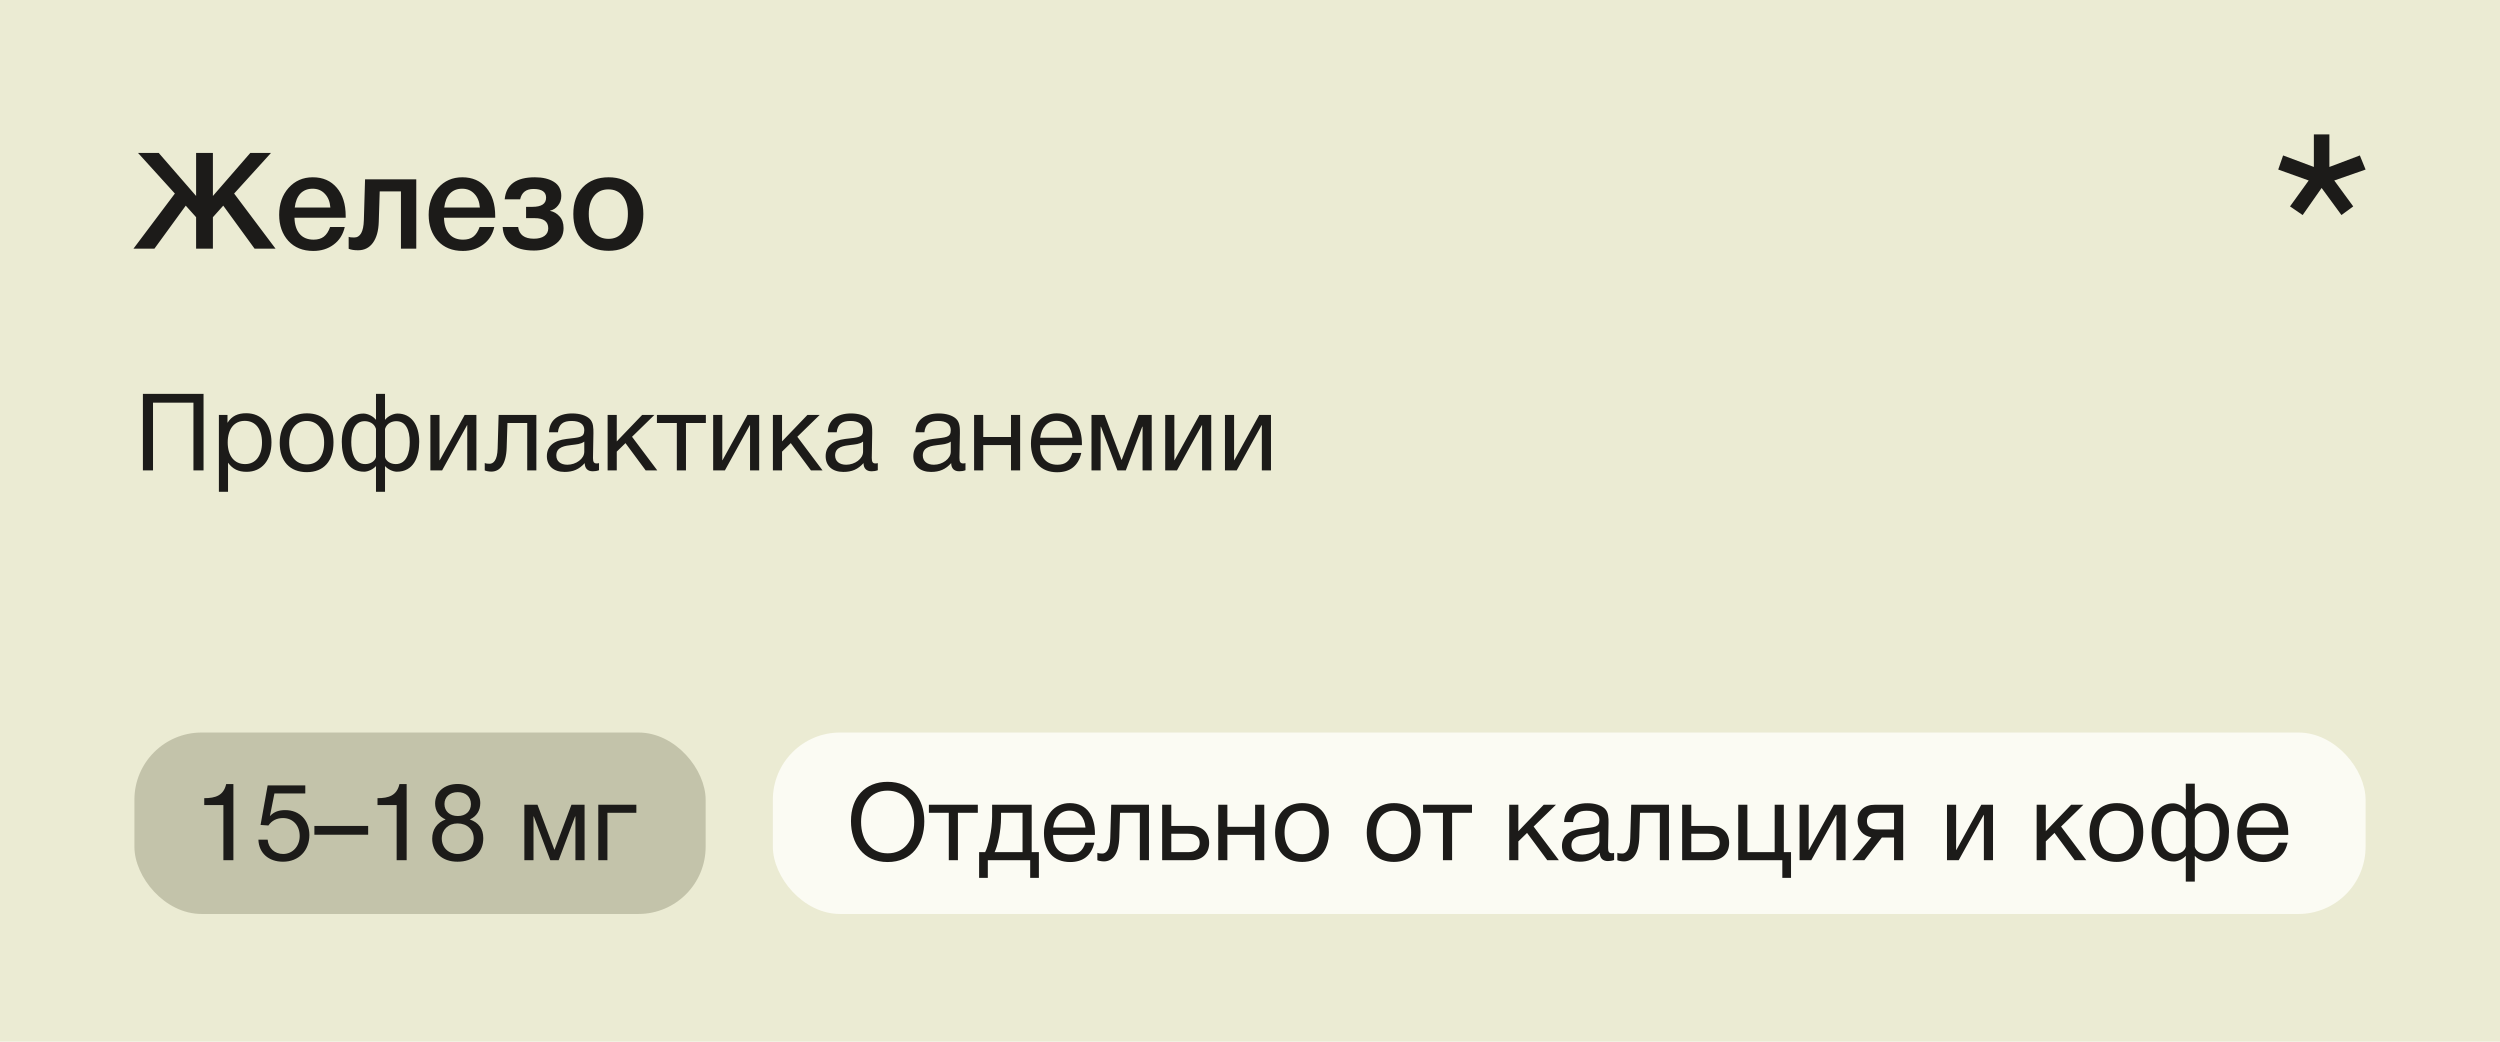
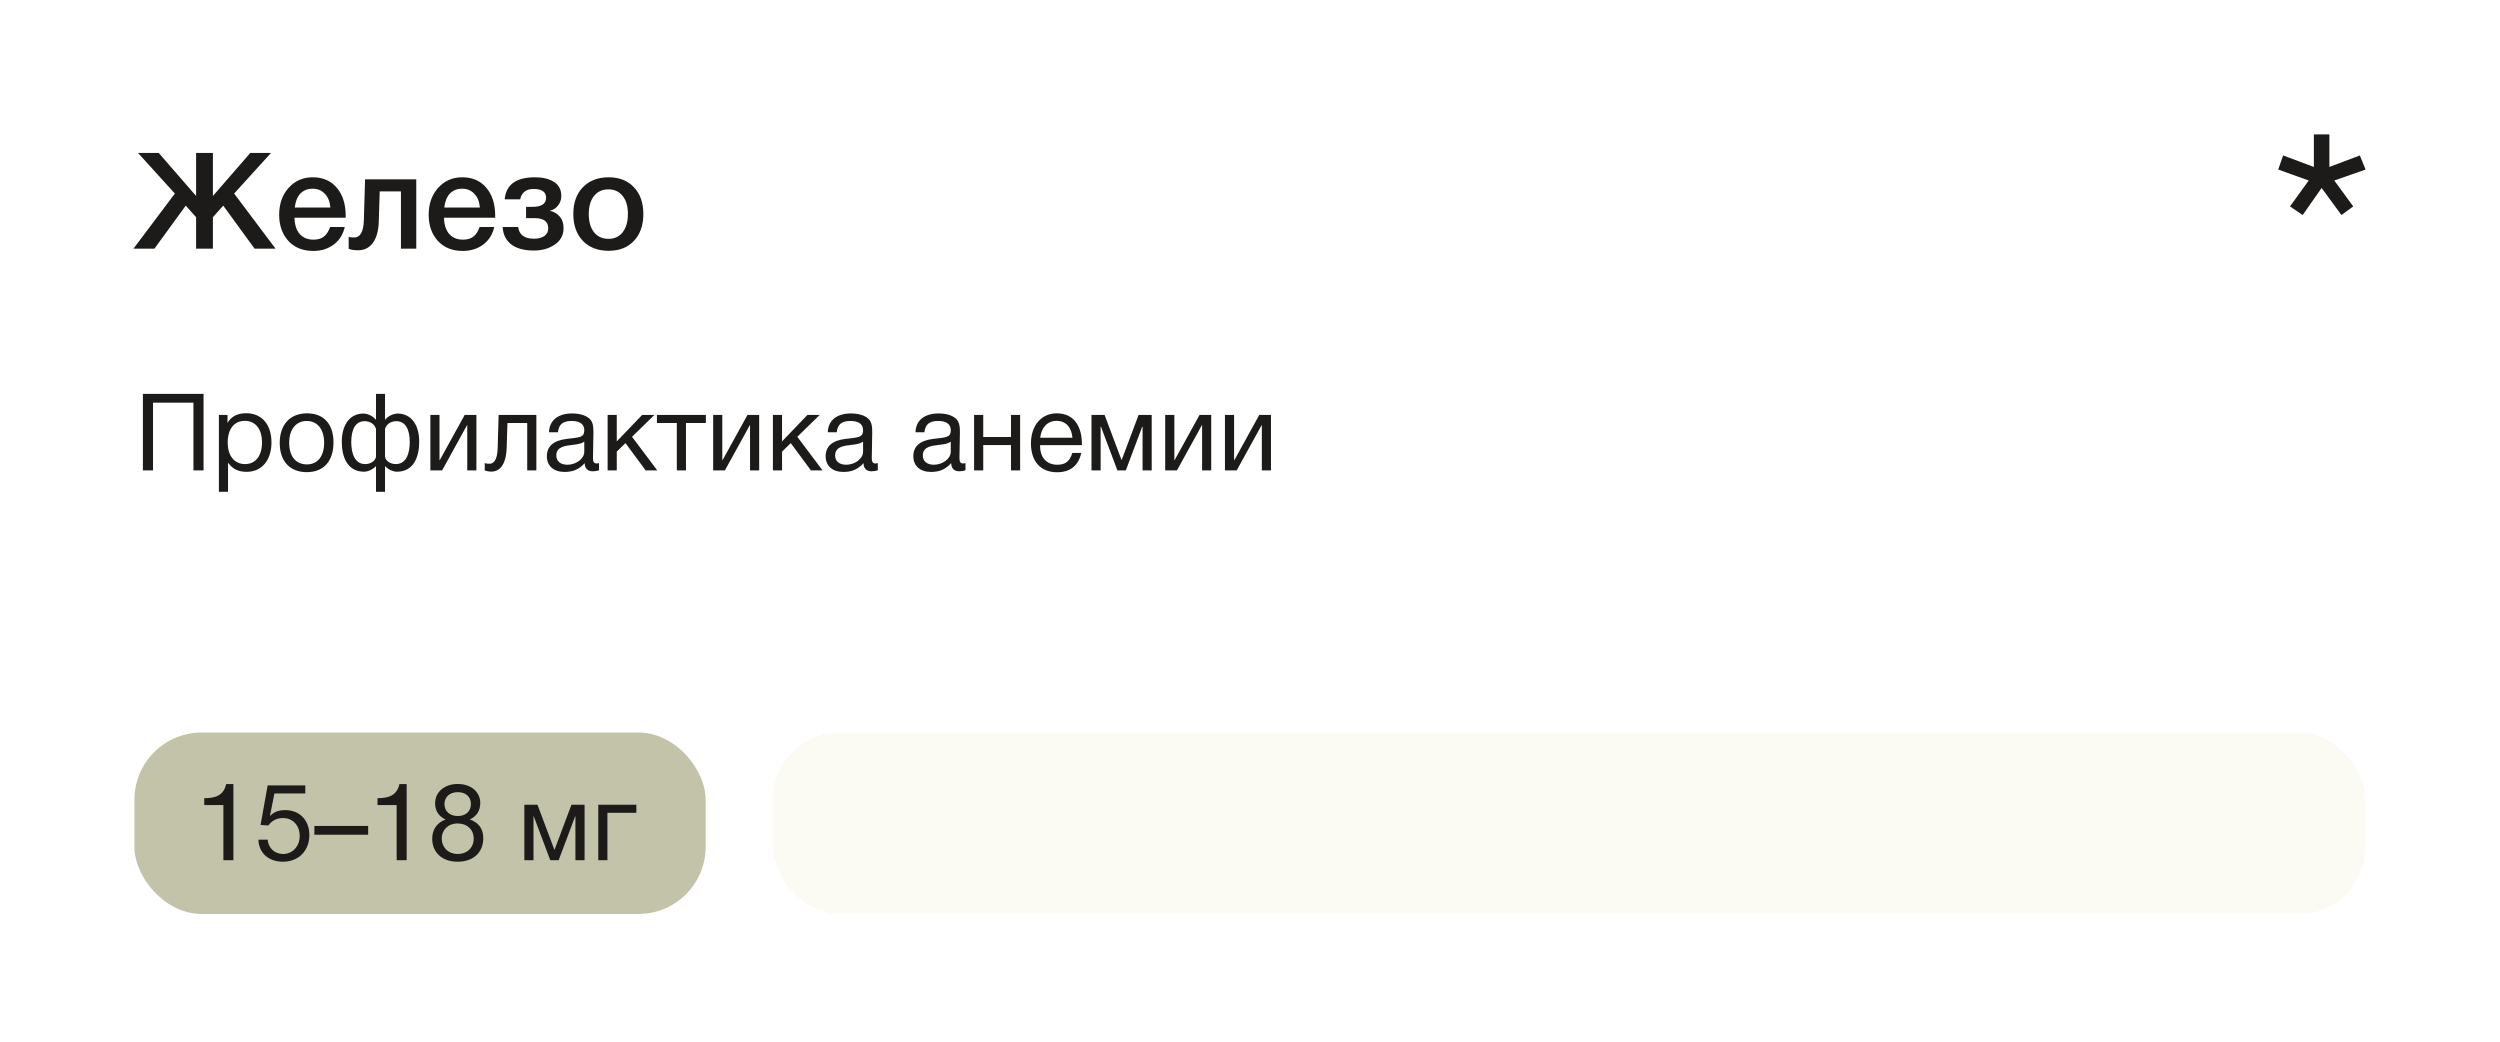
<svg xmlns="http://www.w3.org/2000/svg" width="372" height="155" viewBox="0 0 372 155" fill="none">
-   <rect width="372" height="155" fill="#EBEBD3" />
  <rect x="20" y="109" width="85" height="27" rx="10" fill="#C3C3AA" />
  <rect x="115" y="109" width="237" height="27" rx="10" fill="#FBFBF3" />
  <path d="M27.64 30.6L22.98 37H19.86L26.02 28.8L20.54 22.76H23.62L29.18 29.16V22.76H31.68V29.16L37.24 22.76H40.32L34.84 28.8L41 37H37.88L33.22 30.6L31.68 32.32V37H29.18V32.32L27.64 30.6ZM51.299 33.78C51.046 34.9 50.493 35.773 49.639 36.4C48.799 37.027 47.793 37.34 46.619 37.34C45.059 37.34 43.819 36.84 42.899 35.84C41.993 34.827 41.539 33.533 41.539 31.96C41.539 30.347 42.006 29.013 42.939 27.96C43.886 26.907 45.086 26.38 46.539 26.38C48.046 26.38 49.239 26.9 50.119 27.94C50.999 28.967 51.439 30.373 51.439 32.16V32.4H43.819C43.846 33.44 44.106 34.247 44.599 34.82C45.093 35.38 45.779 35.66 46.659 35.66C47.286 35.66 47.793 35.513 48.179 35.22C48.579 34.913 48.893 34.433 49.119 33.78H51.299ZM49.159 30.88C49.093 30.013 48.819 29.333 48.339 28.84C47.873 28.333 47.266 28.08 46.519 28.08C45.773 28.08 45.166 28.32 44.699 28.8C44.246 29.28 43.966 29.973 43.859 30.88H49.159ZM61.941 37H59.661V28.48H56.501L56.361 33C56.321 34.347 56.028 35.393 55.481 36.14C54.948 36.873 54.214 37.24 53.281 37.24C52.708 37.24 52.241 37.167 51.881 37.02V35.24C52.014 35.307 52.288 35.34 52.701 35.34C53.608 35.34 54.088 34.487 54.141 32.78L54.321 26.68H61.941V37ZM73.546 33.78C73.292 34.9 72.739 35.773 71.885 36.4C71.046 37.027 70.039 37.34 68.865 37.34C67.305 37.34 66.066 36.84 65.145 35.84C64.239 34.827 63.785 33.533 63.785 31.96C63.785 30.347 64.252 29.013 65.186 27.96C66.132 26.907 67.332 26.38 68.785 26.38C70.292 26.38 71.486 26.9 72.365 27.94C73.246 28.967 73.686 30.373 73.686 32.16V32.4H66.066C66.092 33.44 66.352 34.247 66.846 34.82C67.339 35.38 68.025 35.66 68.906 35.66C69.532 35.66 70.039 35.513 70.425 35.22C70.826 34.913 71.139 34.433 71.365 33.78H73.546ZM71.406 30.88C71.339 30.013 71.066 29.333 70.585 28.84C70.119 28.333 69.512 28.08 68.766 28.08C68.019 28.08 67.412 28.32 66.945 28.8C66.492 29.28 66.212 29.973 66.106 30.88H71.406ZM83.859 33.94C83.859 34.993 83.419 35.813 82.539 36.4C81.672 36.987 80.645 37.28 79.459 37.28C77.992 37.28 76.859 36.973 76.059 36.36C75.272 35.733 74.852 34.873 74.799 33.78H77.099C77.259 34.94 78.039 35.52 79.439 35.52C80.092 35.52 80.612 35.387 80.999 35.12C81.385 34.84 81.579 34.46 81.579 33.98C81.579 32.967 80.905 32.46 79.559 32.46H78.279V30.78H79.199C80.572 30.78 81.259 30.327 81.259 29.42C81.259 28.553 80.632 28.12 79.379 28.12C78.285 28.12 77.625 28.633 77.399 29.66H75.099C75.299 27.473 76.799 26.38 79.599 26.38C80.759 26.38 81.699 26.607 82.419 27.06C83.152 27.513 83.519 28.213 83.519 29.16C83.519 29.72 83.352 30.2 83.019 30.6C82.699 31 82.312 31.247 81.859 31.34V31.38C82.405 31.487 82.872 31.76 83.259 32.2C83.659 32.627 83.859 33.207 83.859 33.94ZM90.57 26.38C92.143 26.38 93.397 26.873 94.33 27.86C95.263 28.847 95.73 30.173 95.73 31.84C95.73 33.52 95.263 34.853 94.33 35.84C93.41 36.827 92.156 37.32 90.57 37.32C88.957 37.32 87.677 36.827 86.73 35.84C85.783 34.853 85.31 33.52 85.31 31.84C85.31 30.173 85.783 28.847 86.73 27.86C87.69 26.873 88.97 26.38 90.57 26.38ZM92.65 29.16C92.143 28.507 91.436 28.18 90.53 28.18C89.623 28.18 88.91 28.507 88.39 29.16C87.87 29.813 87.61 30.707 87.61 31.84C87.61 33 87.87 33.907 88.39 34.56C88.91 35.213 89.63 35.54 90.55 35.54C91.443 35.54 92.143 35.213 92.65 34.56C93.17 33.893 93.43 32.98 93.43 31.82C93.43 30.687 93.17 29.8 92.65 29.16Z" fill="#1C1B19" />
  <path d="M30.288 58.608V70H28.784V59.92H22.768V70H21.264V58.608H30.288ZM33.851 61.744V62.912C34.491 61.888 35.419 61.488 36.635 61.488C38.939 61.488 40.395 63.152 40.395 65.824C40.395 68.496 38.955 70.208 36.699 70.208C35.483 70.208 34.635 69.808 33.931 68.848V73.184H32.571V61.744H33.851ZM36.427 62.624C34.843 62.624 33.883 63.84 33.883 65.84C33.883 67.84 34.875 69.056 36.475 69.056C38.027 69.056 38.987 67.824 38.987 65.84C38.987 63.84 38.027 62.624 36.427 62.624ZM45.671 61.504C48.167 61.504 49.623 63.088 49.623 65.824C49.623 68.624 48.167 70.256 45.655 70.256C43.127 70.256 41.623 68.624 41.623 65.904C41.623 63.184 43.175 61.504 45.671 61.504ZM45.639 62.64C44.039 62.64 43.031 63.904 43.031 65.872C43.031 67.904 44.007 69.104 45.671 69.104C47.271 69.104 48.231 67.888 48.231 65.856C48.231 63.888 47.239 62.64 45.639 62.64ZM62.379 65.744C62.379 68.048 61.515 70.192 59.051 70.192C58.443 70.192 57.643 69.776 57.323 69.376H57.291V73.184H55.947V69.376H55.915C55.595 69.776 54.795 70.192 54.187 70.192C51.723 70.192 50.859 68.048 50.859 65.744C50.859 63.136 52.107 61.536 54.075 61.536C54.779 61.536 55.595 62 55.899 62.432H55.947V58.608H57.291V62.432H57.339C57.643 62 58.459 61.536 59.163 61.536C61.131 61.536 62.379 63.136 62.379 65.744ZM60.971 65.776C60.971 63.968 60.379 62.672 58.971 62.672C58.379 62.672 57.547 62.944 57.291 63.824V67.984C57.403 68.576 58.059 69.056 58.891 69.056C60.539 69.056 60.971 67.296 60.971 65.776ZM55.947 67.984V63.824C55.691 62.944 54.859 62.672 54.267 62.672C52.859 62.672 52.267 63.968 52.267 65.776C52.267 67.296 52.699 69.056 54.347 69.056C55.179 69.056 55.835 68.576 55.947 67.984ZM65.784 70H64.04V61.744H65.4V68.48H65.432L69.144 61.744H70.888V70H69.528V63.264H69.496L65.784 70ZM79.81 61.744V70H78.45V62.944H75.506L75.394 66.592C75.314 69.296 74.258 70.176 73.106 70.176C72.706 70.176 72.306 70.08 72.13 70V68.896C72.306 68.992 72.674 69.008 72.85 69.008C73.394 69.008 74.002 68.528 74.05 66.736L74.194 61.744H79.81ZM89.133 68.912V69.968C88.845 70.08 88.509 70.128 88.205 70.128C87.437 70.128 87.021 69.696 87.005 68.912C86.189 69.824 85.293 70.224 84.013 70.224C82.381 70.224 81.373 69.328 81.373 67.888C81.373 66.416 82.349 65.552 84.301 65.312C86.269 65.072 86.941 65.12 86.941 64C86.941 63.12 86.285 62.64 85.069 62.64C83.805 62.64 83.149 63.104 83.021 64.32H81.693C81.741 62.56 83.021 61.52 85.149 61.52C86.253 61.52 87.197 61.808 87.741 62.32C88.317 62.88 88.301 63.728 88.301 64.464C88.301 65.696 88.237 66.912 88.237 68.144C88.237 68.752 88.381 68.96 88.797 68.96C88.925 68.96 88.989 68.944 89.133 68.912ZM86.941 65.712C86.429 66.096 85.725 66.128 85.117 66.208C84.125 66.336 82.781 66.448 82.781 67.776C82.781 68.624 83.405 69.152 84.429 69.152C85.709 69.152 86.941 68.272 86.941 67.216V65.712ZM97.807 70H96.079L93.071 65.936L91.775 67.2V70H90.415V61.744H91.775V65.68L95.551 61.744H97.375L94.047 64.992L97.807 70ZM105.032 62.944H102.072V70H100.712V62.944H97.751V61.744H105.032V62.944ZM107.862 70H106.118V61.744H107.478V68.48H107.51L111.222 61.744H112.966V70H111.606V63.264H111.574L107.862 70ZM122.4 70H120.672L117.664 65.936L116.368 67.2V70H115.008V61.744H116.368V65.68L120.144 61.744H121.968L118.64 64.992L122.4 70ZM130.617 68.912V69.968C130.329 70.08 129.993 70.128 129.689 70.128C128.921 70.128 128.505 69.696 128.489 68.912C127.673 69.824 126.777 70.224 125.497 70.224C123.865 70.224 122.857 69.328 122.857 67.888C122.857 66.416 123.833 65.552 125.785 65.312C127.753 65.072 128.425 65.12 128.425 64C128.425 63.12 127.769 62.64 126.553 62.64C125.289 62.64 124.633 63.104 124.505 64.32H123.177C123.225 62.56 124.505 61.52 126.633 61.52C127.737 61.52 128.681 61.808 129.225 62.32C129.801 62.88 129.785 63.728 129.785 64.464C129.785 65.696 129.721 66.912 129.721 68.144C129.721 68.752 129.865 68.96 130.281 68.96C130.409 68.96 130.473 68.944 130.617 68.912ZM128.425 65.712C127.913 66.096 127.209 66.128 126.601 66.208C125.609 66.336 124.265 66.448 124.265 67.776C124.265 68.624 124.889 69.152 125.913 69.152C127.193 69.152 128.425 68.272 128.425 67.216V65.712ZM143.664 68.912V69.968C143.376 70.08 143.04 70.128 142.736 70.128C141.968 70.128 141.552 69.696 141.536 68.912C140.72 69.824 139.824 70.224 138.544 70.224C136.912 70.224 135.904 69.328 135.904 67.888C135.904 66.416 136.88 65.552 138.832 65.312C140.8 65.072 141.472 65.12 141.472 64C141.472 63.12 140.816 62.64 139.6 62.64C138.336 62.64 137.68 63.104 137.552 64.32H136.224C136.272 62.56 137.552 61.52 139.68 61.52C140.784 61.52 141.728 61.808 142.272 62.32C142.848 62.88 142.832 63.728 142.832 64.464C142.832 65.696 142.768 66.912 142.768 68.144C142.768 68.752 142.912 68.96 143.328 68.96C143.456 68.96 143.52 68.944 143.664 68.912ZM141.472 65.712C140.96 66.096 140.256 66.128 139.648 66.208C138.656 66.336 137.312 66.448 137.312 67.776C137.312 68.624 137.936 69.152 138.96 69.152C140.24 69.152 141.472 68.272 141.472 67.216V65.712ZM146.306 70H144.946V61.744H146.306V65.024H150.434V61.744H151.794V70H150.434V66.224H146.306V70ZM160.892 67.392C160.477 69.296 159.245 70.272 157.293 70.272C154.861 70.272 153.405 68.672 153.405 65.984C153.405 63.312 154.957 61.504 157.245 61.504C159.965 61.504 160.989 63.664 160.989 66.048V66.24H154.781L154.765 66.336C154.765 68.096 155.741 69.152 157.341 69.152C158.525 69.152 159.181 68.64 159.565 67.392H160.892ZM159.581 65.136C159.453 63.568 158.573 62.624 157.213 62.624C155.885 62.624 154.957 63.584 154.781 65.136H159.581ZM171.374 70H170.014V63.488H169.966L167.518 70H166.27L163.822 63.488H163.774V70H162.414V61.744H164.366L166.878 68.432H166.91L169.422 61.744H171.374V70ZM175.127 70H173.383V61.744H174.743V68.48H174.775L178.487 61.744H180.231V70H178.871V63.264H178.839L175.127 70ZM184.018 70H182.274V61.744H183.634V68.48H183.666L187.378 61.744H189.122V70H187.762V63.264H187.73L184.018 70Z" fill="#1C1B19" />
  <path d="M34.728 116.672V128H33.24V119.792H30.392V118.768C32.072 118.768 33.272 118.368 33.656 116.672H34.728ZM45.427 116.864V118.064H40.835L40.163 121.44C40.787 120.768 41.523 120.544 42.451 120.544C44.579 120.544 46.035 122.048 46.035 124.256C46.035 126.544 44.467 128.224 42.115 128.224C39.955 128.224 38.515 126.928 38.451 124.944H39.827C39.939 126.208 40.867 127.072 42.131 127.072C43.539 127.072 44.595 125.92 44.595 124.4C44.595 122.832 43.587 121.728 42.115 121.728C41.187 121.728 40.451 122.096 39.939 122.832L38.771 122.752L39.827 116.864H45.427ZM54.781 122.896V124.208H46.781V122.896H54.781ZM60.509 116.672V128H59.021V119.792H56.173V118.768C57.853 118.768 59.053 118.368 59.437 116.672H60.509ZM66.312 121.936C65.32 121.52 64.744 120.656 64.744 119.552C64.744 117.84 66.136 116.656 68.12 116.656C70.072 116.656 71.464 117.824 71.464 119.488C71.464 120.608 70.936 121.456 69.912 121.936C71.24 122.4 71.912 123.344 71.912 124.704C71.912 126.864 70.424 128.224 68.072 128.224C65.816 128.224 64.312 126.864 64.312 124.8C64.312 123.424 65.032 122.4 66.312 121.936ZM68.12 117.872C66.936 117.872 66.136 118.576 66.136 119.648C66.136 120.72 66.936 121.424 68.12 121.424C69.304 121.424 70.072 120.72 70.072 119.648C70.072 118.56 69.304 117.872 68.12 117.872ZM68.072 122.528C66.712 122.528 65.736 123.472 65.736 124.768C65.736 126.112 66.728 127.072 68.104 127.072C69.512 127.072 70.488 126.128 70.488 124.784C70.488 123.44 69.512 122.528 68.072 122.528ZM86.984 128H85.624V121.488H85.576L83.128 128H81.88L79.432 121.488H79.384V128H78.024V119.744H79.976L82.488 126.432H82.52L85.032 119.744H86.984V128ZM94.689 120.944H90.385V128H89.025V119.744H94.689V120.944Z" fill="#1C1B19" />
-   <path d="M132.064 116.336C135.6 116.336 137.536 118.816 137.536 122.208C137.536 125.552 135.696 128.272 132.08 128.272C128.432 128.272 126.624 125.488 126.624 122.176C126.624 118.624 128.752 116.336 132.064 116.336ZM132.064 117.648C129.376 117.648 128.128 119.856 128.128 122.288C128.128 125.136 129.68 126.976 132.096 126.976C134.48 126.976 136.032 125.12 136.032 122.288C136.032 119.472 134.48 117.648 132.064 117.648ZM145.5 120.944H142.54V128H141.18V120.944H138.22V119.744H145.5V120.944ZM154.587 130.624H153.291V128H146.987V130.624H145.691V126.8H146.587C147.067 125.888 147.627 123.584 147.627 121.504V119.744H153.515V126.8H154.587V130.624ZM152.155 126.8V120.944H148.955V121.632C148.955 123.696 148.443 125.92 147.995 126.8H152.155ZM162.83 125.392C162.414 127.296 161.182 128.272 159.23 128.272C156.798 128.272 155.342 126.672 155.342 123.984C155.342 121.312 156.894 119.504 159.182 119.504C161.902 119.504 162.926 121.664 162.926 124.048V124.24H156.718L156.702 124.336C156.702 126.096 157.678 127.152 159.278 127.152C160.462 127.152 161.118 126.64 161.502 125.392H162.83ZM161.518 123.136C161.39 121.568 160.51 120.624 159.15 120.624C157.822 120.624 156.894 121.584 156.718 123.136H161.518ZM170.967 119.744V128H169.607V120.944H166.663L166.551 124.592C166.471 127.296 165.414 128.176 164.263 128.176C163.863 128.176 163.463 128.08 163.287 128V126.896C163.463 126.992 163.831 127.008 164.007 127.008C164.551 127.008 165.159 126.528 165.207 124.736L165.351 119.744H170.967ZM179.921 125.424C179.921 126.976 178.913 128 177.297 128H172.929V119.744H174.289V122.896H177.233C178.849 122.896 179.921 123.856 179.921 125.424ZM176.801 124.064H174.289V126.8H176.801C177.921 126.8 178.513 126.304 178.513 125.424C178.513 124.544 177.937 124.064 176.801 124.064ZM182.634 128H181.274V119.744H182.634V123.024H186.762V119.744H188.122V128H186.762V124.224H182.634V128ZM193.781 119.504C196.277 119.504 197.733 121.088 197.733 123.824C197.733 126.624 196.277 128.256 193.765 128.256C191.237 128.256 189.733 126.624 189.733 123.904C189.733 121.184 191.285 119.504 193.781 119.504ZM193.749 120.64C192.149 120.64 191.141 121.904 191.141 123.872C191.141 125.904 192.117 127.104 193.781 127.104C195.381 127.104 196.341 125.888 196.341 123.856C196.341 121.888 195.349 120.64 193.749 120.64ZM207.421 119.504C209.917 119.504 211.373 121.088 211.373 123.824C211.373 126.624 209.917 128.256 207.405 128.256C204.877 128.256 203.373 126.624 203.373 123.904C203.373 121.184 204.925 119.504 207.421 119.504ZM207.389 120.64C205.789 120.64 204.781 121.904 204.781 123.872C204.781 125.904 205.757 127.104 207.421 127.104C209.021 127.104 209.981 125.888 209.981 123.856C209.981 121.888 208.989 120.64 207.389 120.64ZM219.032 120.944H216.072V128H214.712V120.944H211.752V119.744H219.032V120.944ZM231.963 128H230.235L227.227 123.936L225.931 125.2V128H224.571V119.744H225.931V123.68L229.707 119.744H231.531L228.203 122.992L231.963 128ZM240.18 126.912V127.968C239.892 128.08 239.556 128.128 239.252 128.128C238.484 128.128 238.068 127.696 238.052 126.912C237.236 127.824 236.34 128.224 235.06 128.224C233.428 128.224 232.42 127.328 232.42 125.888C232.42 124.416 233.396 123.552 235.348 123.312C237.316 123.072 237.988 123.12 237.988 122C237.988 121.12 237.332 120.64 236.116 120.64C234.852 120.64 234.196 121.104 234.068 122.32H232.74C232.788 120.56 234.068 119.52 236.196 119.52C237.3 119.52 238.244 119.808 238.788 120.32C239.364 120.88 239.348 121.728 239.348 122.464C239.348 123.696 239.284 124.912 239.284 126.144C239.284 126.752 239.428 126.96 239.844 126.96C239.972 126.96 240.036 126.944 240.18 126.912ZM237.988 123.712C237.476 124.096 236.772 124.128 236.164 124.208C235.172 124.336 233.828 124.448 233.828 125.776C233.828 126.624 234.452 127.152 235.476 127.152C236.756 127.152 237.988 126.272 237.988 125.216V123.712ZM248.342 119.744V128H246.982V120.944H244.038L243.926 124.592C243.846 127.296 242.789 128.176 241.638 128.176C241.238 128.176 240.838 128.08 240.662 128V126.896C240.838 126.992 241.206 127.008 241.382 127.008C241.926 127.008 242.534 126.528 242.582 124.736L242.726 119.744H248.342ZM257.296 125.424C257.296 126.976 256.288 128 254.672 128H250.304V119.744H251.664V122.896H254.608C256.224 122.896 257.296 123.856 257.296 125.424ZM254.176 124.064H251.664V126.8H254.176C255.296 126.8 255.888 126.304 255.888 125.424C255.888 124.544 255.312 124.064 254.176 124.064ZM265.209 130.624V128H258.649V119.744H260.009V126.8H264.073V119.744H265.433V126.8H266.505V130.624H265.209ZM269.518 128H267.774V119.744H269.134V126.48H269.166L272.878 119.744H274.622V128H273.262V121.264H273.23L269.518 128ZM283.193 128H281.833V124.624H280.025L277.417 128H275.609L278.457 124.576C277.289 124.4 276.409 123.536 276.409 122.176C276.409 120.624 277.401 119.744 279.001 119.744H283.193V128ZM281.833 120.944H279.433C278.313 120.944 277.801 121.344 277.801 122.176C277.801 123.024 278.297 123.424 279.433 123.424H281.833V120.944ZM291.456 128H289.712V119.744H291.072V126.48H291.104L294.816 119.744H296.56V128H295.2V121.264H295.168L291.456 128ZM310.447 128H308.719L305.711 123.936L304.415 125.2V128H303.055V119.744H304.415V123.68L308.191 119.744H310.015L306.687 122.992L310.447 128ZM314.968 119.504C317.464 119.504 318.92 121.088 318.92 123.824C318.92 126.624 317.464 128.256 314.952 128.256C312.424 128.256 310.92 126.624 310.92 123.904C310.92 121.184 312.472 119.504 314.968 119.504ZM314.936 120.64C313.336 120.64 312.328 121.904 312.328 123.872C312.328 125.904 313.304 127.104 314.968 127.104C316.568 127.104 317.528 125.888 317.528 123.856C317.528 121.888 316.536 120.64 314.936 120.64ZM331.676 123.744C331.676 126.048 330.812 128.192 328.348 128.192C327.74 128.192 326.94 127.776 326.62 127.376H326.588V131.184H325.244V127.376H325.212C324.892 127.776 324.092 128.192 323.484 128.192C321.02 128.192 320.156 126.048 320.156 123.744C320.156 121.136 321.404 119.536 323.372 119.536C324.076 119.536 324.892 120 325.196 120.432H325.244V116.608H326.588V120.432H326.636C326.94 120 327.756 119.536 328.46 119.536C330.428 119.536 331.676 121.136 331.676 123.744ZM330.268 123.776C330.268 121.968 329.676 120.672 328.268 120.672C327.676 120.672 326.844 120.944 326.588 121.824V125.984C326.7 126.576 327.356 127.056 328.188 127.056C329.836 127.056 330.268 125.296 330.268 123.776ZM325.244 125.984V121.824C324.988 120.944 324.156 120.672 323.564 120.672C322.156 120.672 321.564 121.968 321.564 123.776C321.564 125.296 321.996 127.056 323.644 127.056C324.476 127.056 325.132 126.576 325.244 125.984ZM340.392 125.392C339.977 127.296 338.745 128.272 336.793 128.272C334.361 128.272 332.905 126.672 332.905 123.984C332.905 121.312 334.457 119.504 336.745 119.504C339.465 119.504 340.489 121.664 340.489 124.048V124.24H334.281L334.265 124.336C334.265 126.096 335.241 127.152 336.841 127.152C338.025 127.152 338.681 126.64 339.065 125.392H340.392ZM339.081 123.136C338.953 121.568 338.073 120.624 336.713 120.624C335.385 120.624 334.457 121.584 334.281 123.136H339.081Z" fill="#1C1B19" />
  <path d="M352 25.229L347.339 26.857L350.161 30.714L348.408 32L345.457 27.971L342.635 32L340.753 30.714L343.533 26.857L339 25.229L339.727 23.129L344.303 24.843V20H346.612V24.843L351.145 23.129L352 25.229Z" fill="#1C1B19" />
</svg>